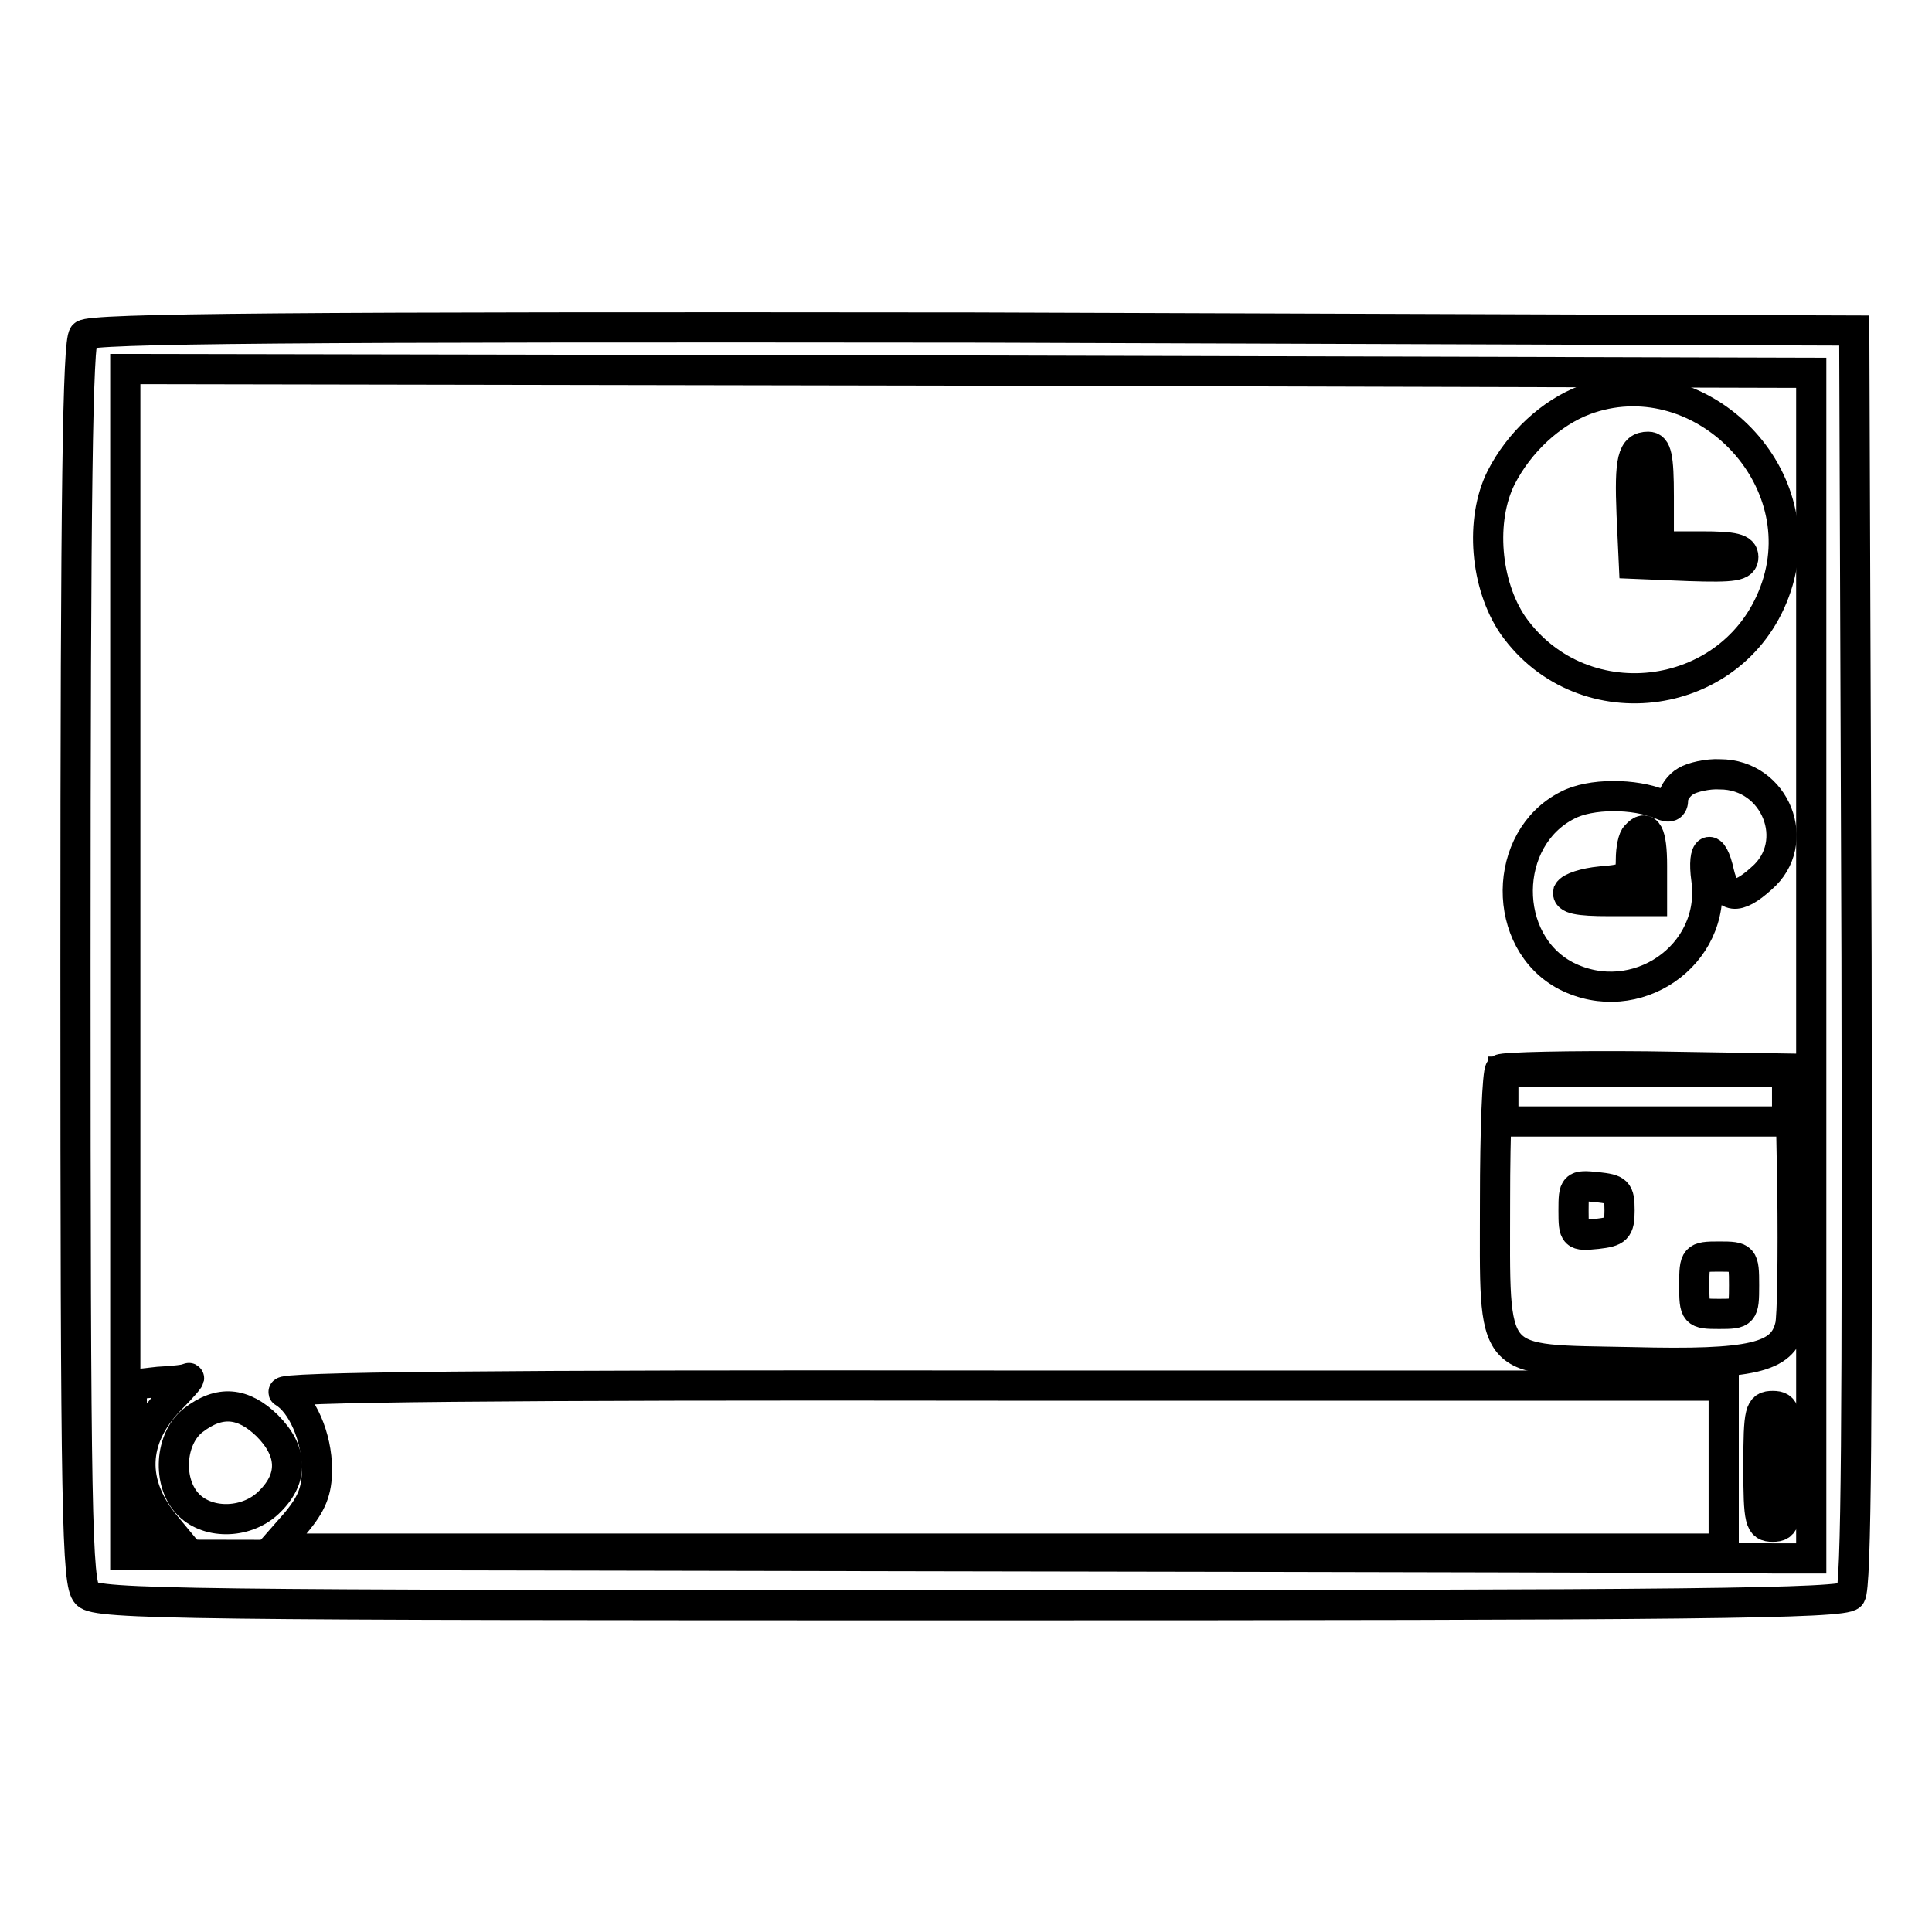
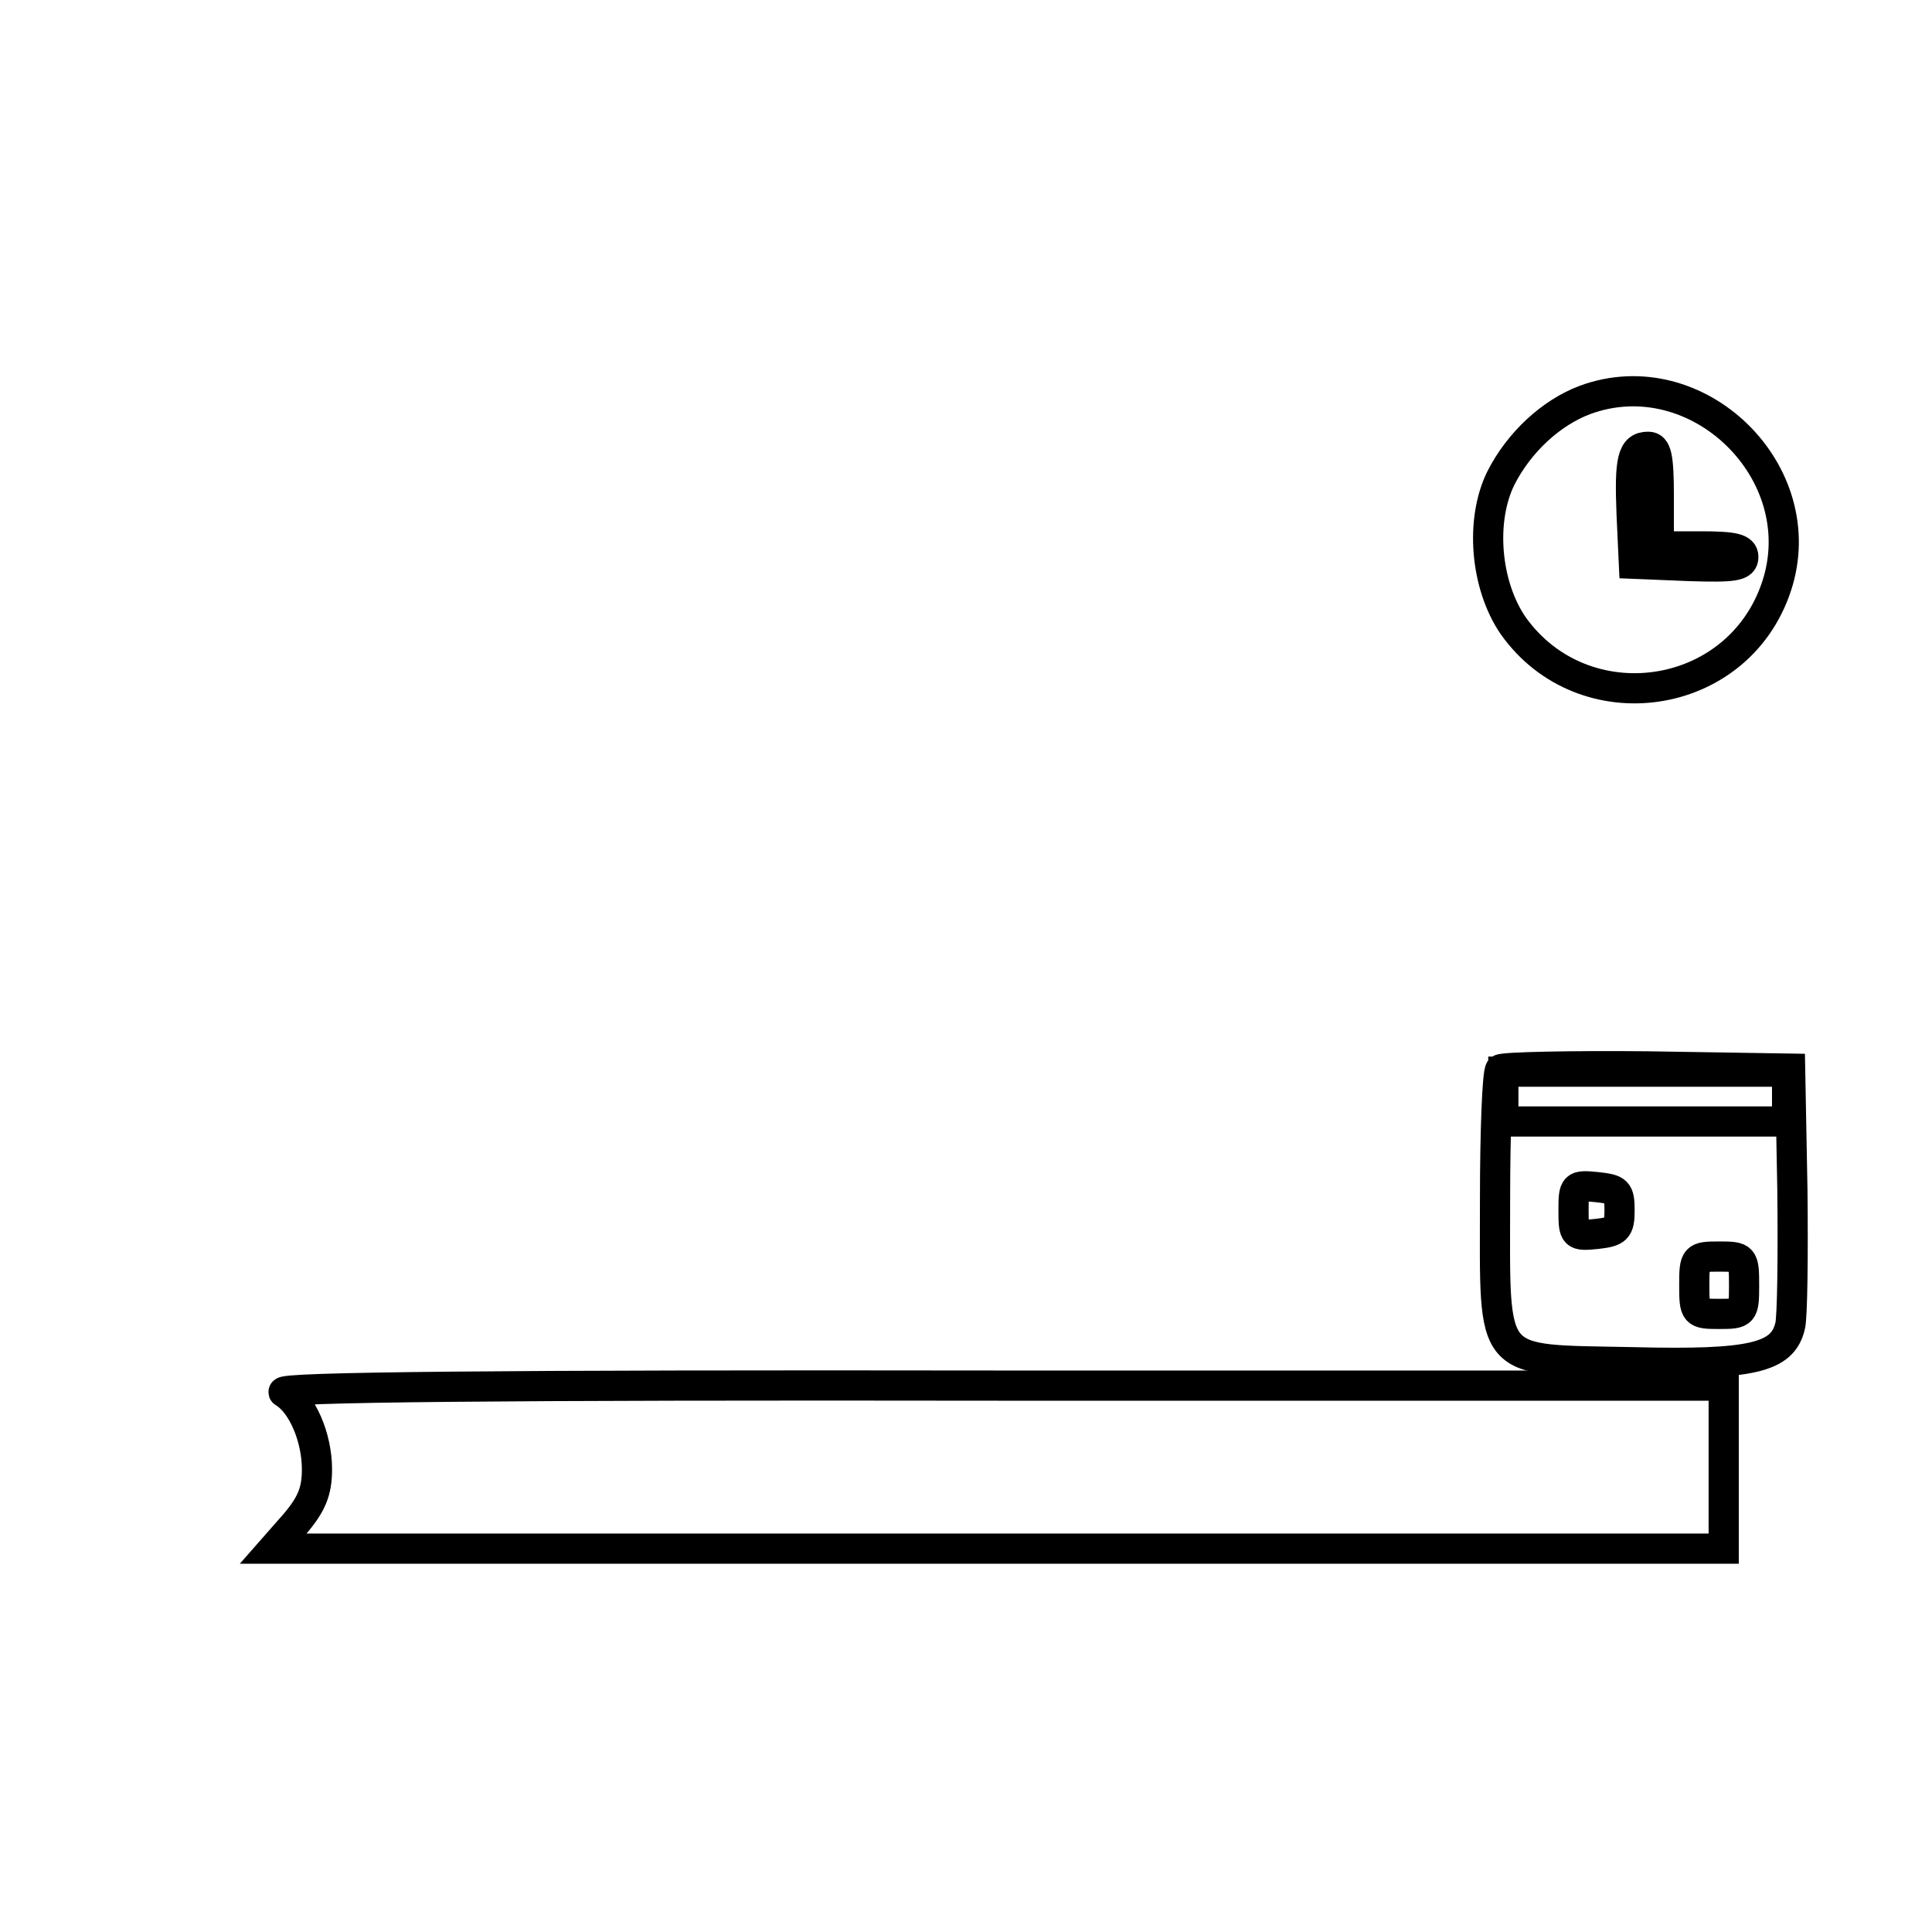
<svg xmlns="http://www.w3.org/2000/svg" version="1.1" x="0px" y="0px" viewBox="0 0 256 256" enable-background="new 0 0 256 256" xml:space="preserve">
  <g>
    <g>
-       <path stroke-width="4" fill-opacity="0" stroke="#000000" d="M11.1,44.4c-0.8,0.8-1.1,20.5-1.1,83.2c0,73.4,0.2,82.2,1.5,83.6s13.2,1.5,117,1.5  c96.3,0,115.7-0.2,116.7-1.3c0.8-0.9,0.9-23.7,0.8-84.4l-0.3-83.2L129,43.4C39,43.3,12,43.5,11.1,44.4z M240,127.9v78.6h-4.9  c-2.7-0.1-53.1-0.2-111.8-0.3L16.6,206v-78.6V48.9l111.8,0.2L240,49.4V127.9z" />
      <path stroke-width="4" fill-opacity="0" stroke="#000000" d="M210,53c-4.5,1.7-8.7,5.6-11.1,10.3c-2.8,5.6-2.1,14.2,1.6,19.6c9.3,13.1,29.8,10.2,34.9-5.2  C240.4,62.6,224.9,47.5,210,53z M219.8,65.8v6.6h5.6c4.4,0,5.6,0.3,5.6,1.4c0,1.2-1.2,1.4-7.2,1.2l-7.3-0.3l-0.3-6.5  c-0.3-7.3,0.1-9,2.2-9C219.5,59.2,219.8,60.5,219.8,65.8z" />
-       <path stroke-width="4" fill-opacity="0" stroke="#000000" d="M223.4,103.5c-0.9,0.5-1.7,1.6-1.7,2.4c0,1-0.5,1.2-1.6,0.7c-3.5-1.5-9.4-1.5-12.4,0.1  c-8.7,4.4-8.8,18.1-0.2,22.6c9.2,4.7,20-2.7,18.6-12.8c-0.6-4.3,0.8-5,1.7-0.8c0.8,3.4,2.4,3.6,5.6,0.7c5.5-4.7,1.9-13.8-5.5-13.8  C226.3,102.5,224.2,103,223.4,103.5z M218.9,114.7v4.7h-5.7c-4.1,0-5.6-0.3-5.4-1.2c0.3-0.6,2.2-1.2,4.3-1.4c3.6-0.3,4-0.5,4-2.9  c0-1.4,0.3-2.9,0.7-3.2C218.2,109.1,218.9,110.4,218.9,114.7z" />
      <path stroke-width="4" fill-opacity="0" stroke="#000000" d="M198.8,141.7c-0.4,0.4-0.7,8.2-0.7,17.4c0,22.3-1.1,21,18.2,21.4c15.9,0.4,19.9-0.6,20.9-4.8  c0.3-1.1,0.4-9.3,0.3-18.1l-0.3-16l-18.9-0.3C208,141.2,199.2,141.4,198.8,141.7z M236.8,145.3v3.3h-18.8h-18.8v-3.3V142h18.8  h18.8V145.3z M214.6,160.4c0,2.5-0.4,2.8-3,3.1c-3,0.3-3.1,0.2-3.1-3.1s0.1-3.4,3.1-3.1C214.3,157.6,214.6,157.8,214.6,160.4z  M231.1,170.3c0,3.7-0.1,3.8-3.3,3.8c-3.2,0-3.3-0.1-3.3-3.8c0-3.7,0.1-3.8,3.3-3.8C231,166.5,231.1,166.6,231.1,170.3z" />
-       <path stroke-width="4" fill-opacity="0" stroke="#000000" d="M21,183.1l-3.6,0.4l0.3,10.5l0.3,10.5l3.2,0.3l3.2,0.3l-2.4-2.9c-4.7-5.6-4.5-11.5,0.5-16.7  c1.7-1.7,2.8-3,2.5-2.9C24.8,182.8,23,183,21,183.1z" />
      <path stroke-width="4" fill-opacity="0" stroke="#000000" d="M37.6,184.5c2.4,1.4,4.4,5.9,4.4,10.2c0,2.9-0.7,4.6-2.9,7.2l-2.9,3.3h96.1h96.1v-10.8v-10.8h-96.2  C66.3,183.5,36.4,183.8,37.6,184.5z" />
-       <path stroke-width="4" fill-opacity="0" stroke="#000000" d="M25.6,188.2c-3.1,2.4-3.5,8.3-0.6,11.2c2.7,2.7,7.9,2.5,10.8-0.5c3.1-3.1,3-6.6-0.4-10  C32.2,185.8,29.1,185.5,25.6,188.2z" />
-       <path stroke-width="4" fill-opacity="0" stroke="#000000" d="M233,194.3c0,7.3,0.2,8,1.9,8c1.7,0,1.9-0.7,1.9-8c0-7.3-0.2-8-1.9-8C233.2,186.3,233,186.9,233,194.3z" />
    </g>
  </g>
</svg>